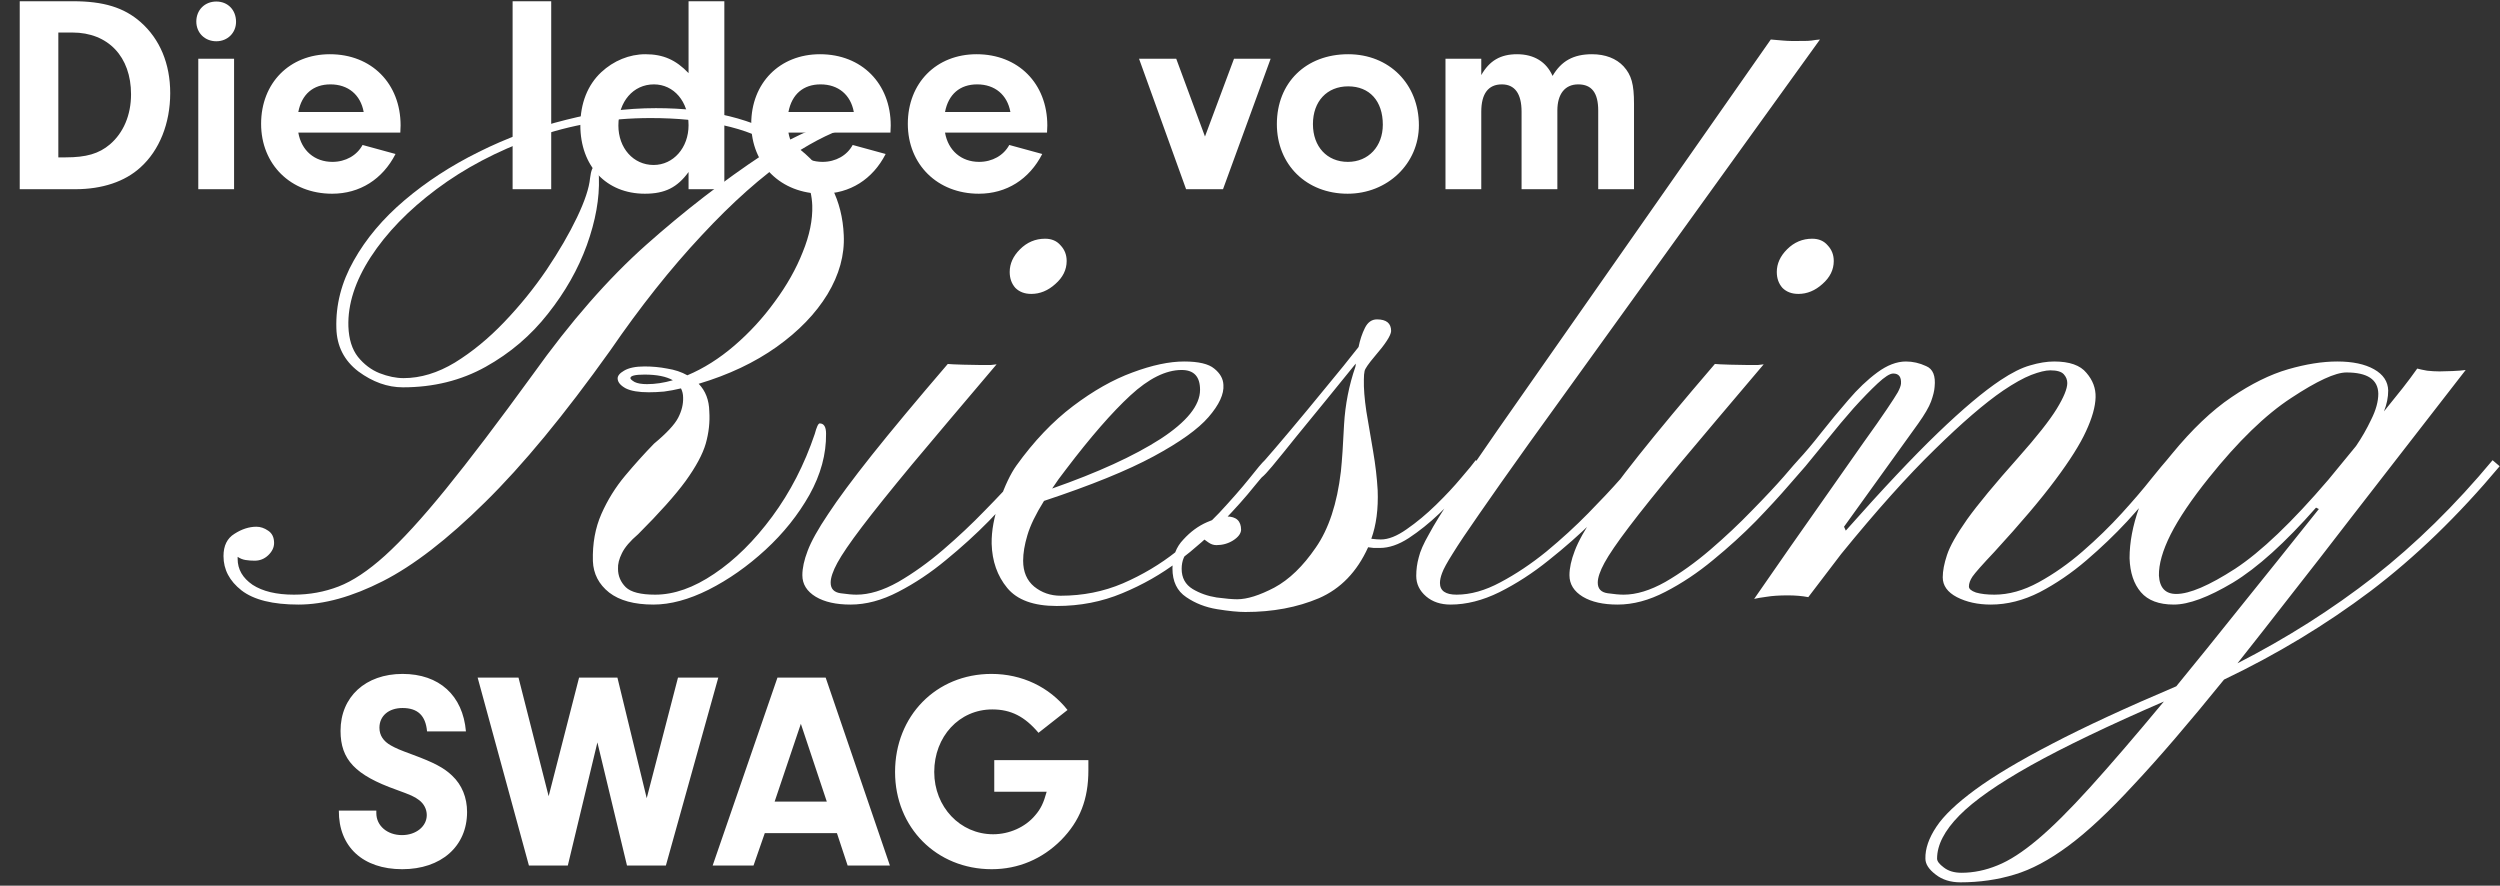
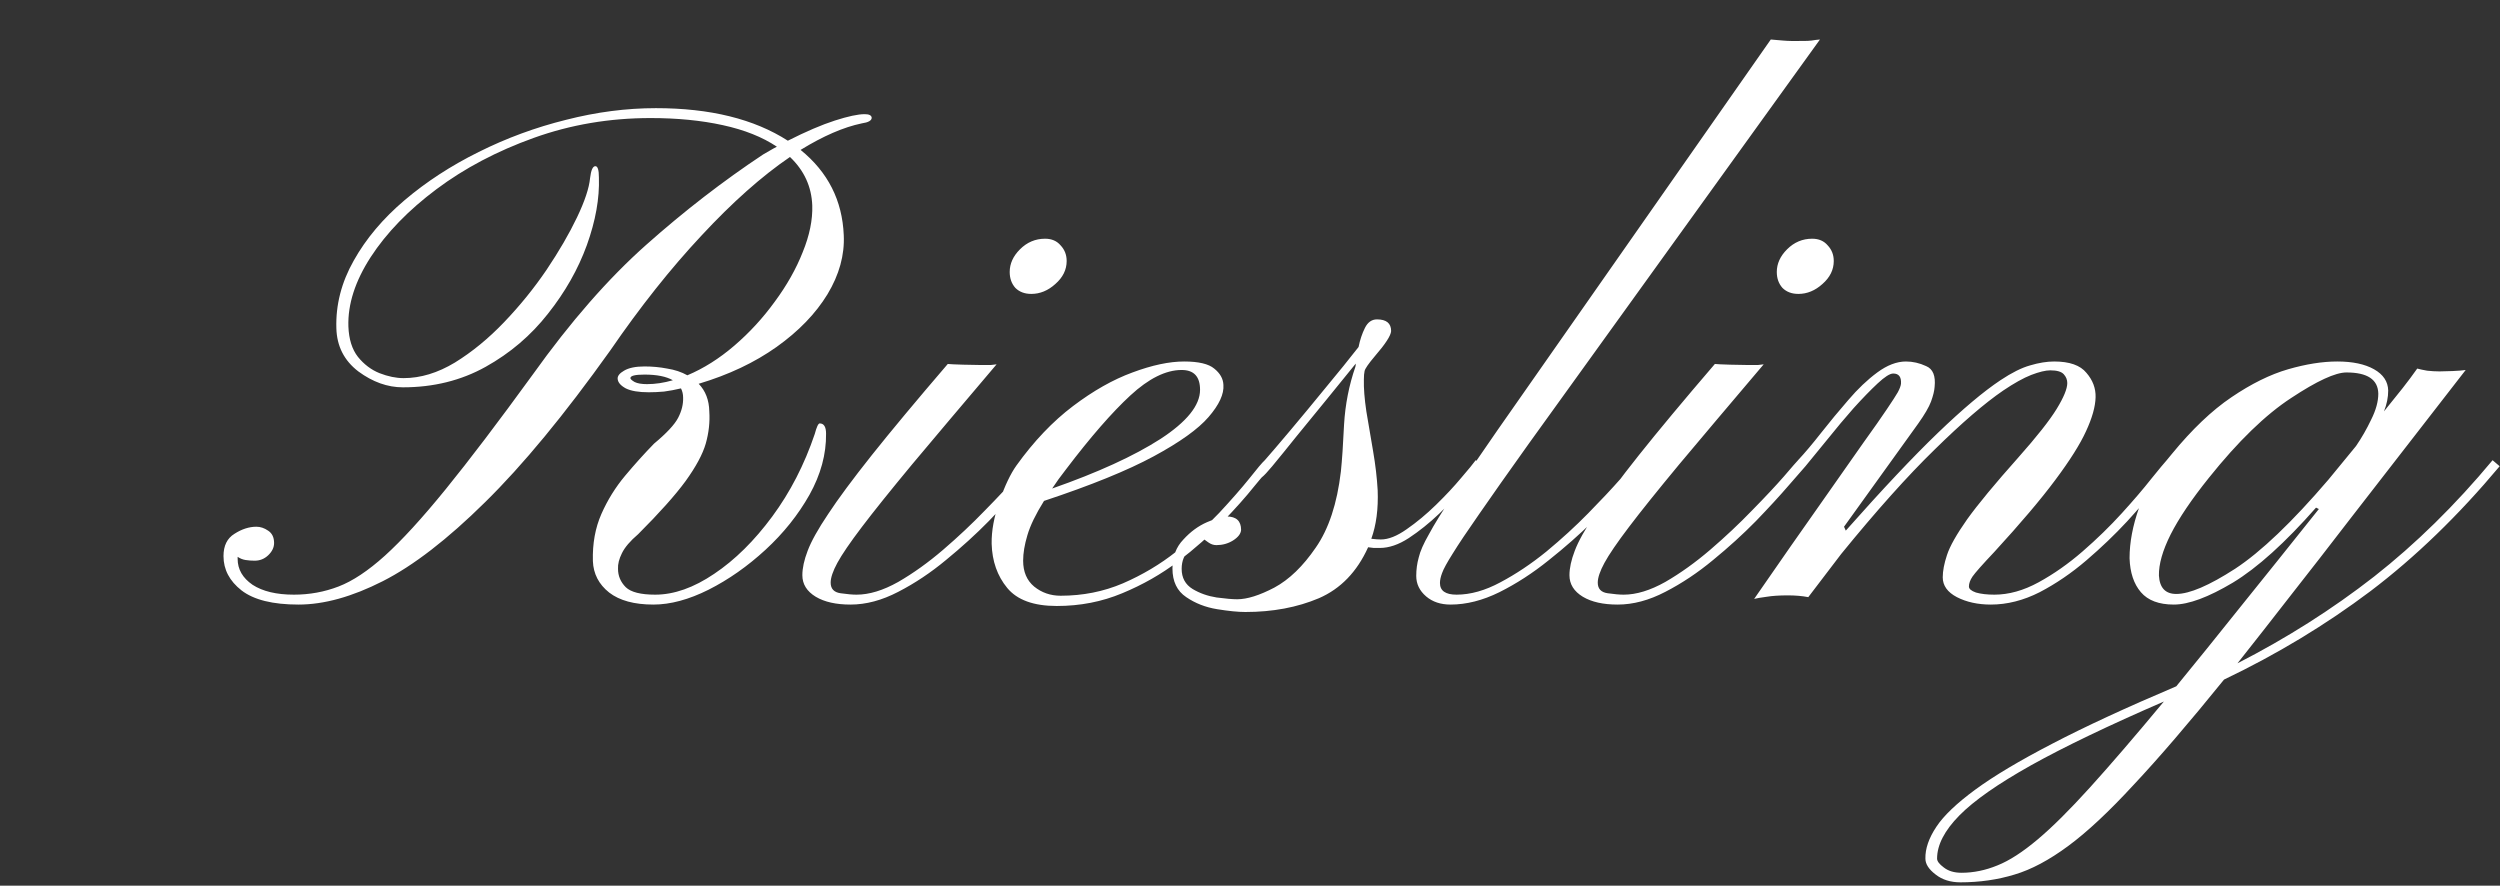
<svg xmlns="http://www.w3.org/2000/svg" width="621" height="220" viewBox="0 0 621 220" fill="none">
  <rect x="0" y="0" width="621" height="220" fill="#333333" stroke="none" />
-   <path d="M4.9 47V0.31H18.13C25.69 0.31 30.8 1.85 34.93 5.49C39.69 9.69 42.28 15.78 42.28 23.13C42.28 30.62 39.62 37.34 34.86 41.61C31.01 45.11 25.41 47 18.69 47H4.9ZM14.49 8.08V39.09H16.31C21.42 39.09 24.57 38.18 27.3 35.87C30.66 33 32.55 28.59 32.55 23.41C32.55 14.1 26.88 8.08 17.99 8.08H14.49ZM58.144 14.59V47H49.254V14.59H58.144ZM53.734 0.38C56.604 0.38 58.634 2.48 58.634 5.42C58.634 8.15 56.534 10.25 53.734 10.25C50.864 10.25 48.764 8.15 48.764 5.35C48.764 2.48 50.864 0.38 53.734 0.38ZM99.439 32.93H74.099C74.869 37.41 78.159 40.21 82.569 40.21C85.859 40.21 88.659 38.6 90.059 36.01L98.249 38.25C95.029 44.55 89.359 48.12 82.499 48.12C72.209 48.12 64.859 40.84 64.859 30.76C64.859 20.61 71.929 13.47 81.939 13.47C92.299 13.47 99.509 20.75 99.509 31.18L99.439 32.93ZM74.099 27.82H90.339C89.569 23.55 86.489 20.96 82.079 20.96C77.809 20.96 74.939 23.41 74.099 27.82ZM136.922 0.31V47H127.332V0.31H136.922ZM171.037 18.16V0.31H179.927V47H171.037V42.73C168.237 46.58 165.157 48.12 160.187 48.12C150.597 48.12 144.157 41.26 144.157 31.11C144.157 25.65 145.977 21.1 149.337 17.95C152.417 15.08 156.337 13.47 160.327 13.47C164.737 13.47 167.887 14.87 171.037 18.16ZM162.427 20.96C157.317 20.96 153.607 25.23 153.607 31.18C153.607 36.78 157.317 40.98 162.357 40.98C167.257 40.98 171.037 36.71 171.037 31.11C171.037 25.23 167.397 20.96 162.427 20.96ZM221.187 32.93H195.847C196.617 37.41 199.907 40.21 204.317 40.21C207.607 40.21 210.407 38.6 211.807 36.01L219.997 38.25C216.777 44.55 211.107 48.12 204.247 48.12C193.957 48.12 186.607 40.84 186.607 30.76C186.607 20.61 193.677 13.47 203.687 13.47C214.047 13.47 221.257 20.75 221.257 31.18L221.187 32.93ZM195.847 27.82H212.087C211.317 23.55 208.237 20.96 203.827 20.96C199.557 20.96 196.687 23.41 195.847 27.82ZM260.083 32.93H234.743C235.513 37.41 238.803 40.21 243.213 40.21C246.503 40.21 249.303 38.6 250.703 36.01L258.893 38.25C255.673 44.55 250.003 48.12 243.143 48.12C232.853 48.12 225.503 40.84 225.503 30.76C225.503 20.61 232.573 13.47 242.583 13.47C252.943 13.47 260.153 20.75 260.153 31.18L260.083 32.93ZM234.743 27.82H250.983C250.213 23.55 247.133 20.96 242.723 20.96C238.453 20.96 235.583 23.41 234.743 27.82ZM306.526 14.59H315.626L303.796 47H294.626L282.936 14.59H292.176L299.316 33.91L306.526 14.59ZM334.883 13.47C345.103 13.47 352.453 20.89 352.453 31.11C352.453 40.63 344.683 48.12 334.743 48.12C324.523 48.12 317.173 40.91 317.173 30.83C317.173 20.54 324.383 13.47 334.883 13.47ZM334.883 21.45C329.633 21.45 326.133 25.16 326.133 30.83C326.133 36.43 329.633 40.21 334.813 40.21C339.923 40.21 343.493 36.36 343.493 30.97C343.493 25.09 340.203 21.45 334.883 21.45ZM359.058 14.59H367.948V18.65C369.978 15.08 372.708 13.47 376.838 13.47C381.038 13.47 384.118 15.36 385.658 18.86C387.828 15.15 390.838 13.47 395.458 13.47C398.748 13.47 401.478 14.52 403.298 16.48C405.258 18.65 405.888 20.89 405.888 25.79V47H396.998V27.47C396.998 23.06 395.388 20.96 392.028 20.96C388.738 20.96 386.848 23.34 386.848 27.47V47H377.958V27.75C377.958 23.27 376.278 20.96 373.058 20.96C369.698 20.96 367.948 23.27 367.948 27.75V47H359.058V14.59Z" fill="white" />
  <path d="M74.148 150.176C67.762 150.176 63.045 149.004 59.998 146.66C57.01 144.316 55.516 141.475 55.516 138.135C55.516 135.557 56.424 133.711 58.24 132.598C60.057 131.426 61.873 130.84 63.69 130.84C64.686 130.84 65.652 131.162 66.59 131.807C67.586 132.451 68.084 133.477 68.084 134.883C68.084 135.996 67.586 137.021 66.59 137.959C65.652 138.838 64.539 139.277 63.25 139.277C62.488 139.277 61.727 139.219 60.965 139.102C60.262 138.984 59.617 138.721 59.031 138.311V138.838C59.031 141.416 60.262 143.555 62.723 145.254C65.242 146.895 68.67 147.715 73.006 147.715C76.873 147.715 80.564 147.041 84.08 145.693C87.596 144.346 91.434 141.797 95.594 138.047C99.812 134.238 104.852 128.73 110.711 121.523C116.57 114.316 123.777 104.824 132.332 93.047C141.707 79.922 151.111 69.17 160.545 60.791C169.979 52.412 179.646 44.941 189.549 38.379C190.135 38.027 190.691 37.705 191.219 37.412C191.805 37.06 192.391 36.738 192.977 36.445C189.402 34.043 184.92 32.256 179.529 31.084C174.197 29.912 168.221 29.326 161.6 29.326C151.404 29.326 141.736 30.967 132.596 34.248C123.455 37.529 115.398 41.777 108.426 46.992C101.453 52.207 96.004 57.832 92.078 63.867C88.211 69.844 86.365 75.586 86.541 81.094C86.658 84.258 87.449 86.777 88.914 88.652C90.438 90.527 92.225 91.875 94.275 92.695C96.385 93.516 98.377 93.926 100.252 93.926C104.471 93.926 108.719 92.637 112.996 90.059C117.273 87.422 121.346 84.082 125.213 80.039C129.139 75.938 132.654 71.602 135.76 67.031C138.865 62.402 141.385 58.066 143.318 54.023C145.252 49.98 146.336 46.728 146.57 44.268C146.805 42.275 147.244 41.279 147.889 41.279C148.475 41.279 148.768 42.217 148.768 44.092C148.943 49.248 147.947 54.844 145.779 60.879C143.611 66.856 140.389 72.539 136.111 77.93C131.893 83.32 126.736 87.715 120.643 91.113C114.549 94.512 107.693 96.211 100.076 96.211C96.268 96.211 92.576 94.893 89.002 92.256C85.486 89.561 83.67 85.986 83.553 81.533C83.377 75.732 84.812 70.137 87.859 64.746C90.906 59.297 95.125 54.287 100.516 49.717C105.906 45.147 112.029 41.162 118.885 37.764C125.799 34.307 133.035 31.641 140.594 29.766C148.152 27.832 155.594 26.865 162.918 26.865C176.395 26.865 187.322 29.561 195.701 34.951C200.213 32.666 204.109 30.996 207.391 29.941C210.672 28.887 213.133 28.359 214.773 28.359C215.887 28.359 216.473 28.652 216.531 29.238C216.531 29.941 215.711 30.41 214.07 30.645C209.559 31.582 204.49 33.779 198.865 37.236C205.662 42.744 209.236 49.805 209.588 58.418C209.822 63.34 208.475 68.232 205.545 73.096C202.615 77.9 198.396 82.266 192.889 86.191C187.439 90.059 180.994 93.106 173.553 95.332C175.252 97.09 176.131 99.375 176.189 102.188C176.365 104.824 176.072 107.49 175.311 110.186C174.549 112.822 172.879 115.928 170.301 119.502C167.723 123.018 163.797 127.412 158.523 132.686C156.531 134.385 155.184 135.967 154.48 137.432C153.777 138.838 153.455 140.127 153.514 141.299C153.514 143.057 154.158 144.58 155.447 145.869C156.736 147.1 159.168 147.715 162.742 147.715C167.43 147.715 172.322 145.986 177.42 142.529C182.576 139.072 187.381 134.326 191.834 128.291C196.287 122.256 199.803 115.43 202.381 107.812C202.85 106.055 203.26 105.176 203.611 105.176C204.666 105.176 205.193 106.025 205.193 107.725C205.252 112.822 203.875 117.891 201.062 122.93C198.25 127.91 194.617 132.451 190.164 136.553C185.711 140.654 180.994 143.965 176.014 146.484C171.092 148.945 166.521 150.176 162.303 150.176C157.557 150.176 153.895 149.18 151.316 147.188C148.738 145.137 147.391 142.529 147.273 139.365C147.156 135.029 147.859 131.133 149.383 127.676C150.906 124.219 152.869 121.055 155.271 118.184C157.674 115.312 160.076 112.646 162.479 110.186C165.584 107.607 167.576 105.469 168.455 103.77C169.334 102.07 169.744 100.4 169.686 98.76C169.686 97.939 169.51 97.178 169.158 96.475C167.693 96.826 166.287 97.09 164.939 97.266C163.592 97.383 162.332 97.441 161.16 97.441C158.641 97.441 156.736 97.119 155.447 96.475C154.158 95.772 153.484 94.981 153.426 94.102C153.367 93.398 153.895 92.725 155.008 92.08C156.18 91.377 157.879 91.025 160.105 91.025C162.039 91.025 163.914 91.201 165.73 91.553C167.605 91.846 169.275 92.402 170.74 93.223C174.783 91.523 178.68 89.062 182.43 85.84C186.18 82.617 189.52 78.984 192.449 74.941C195.438 70.898 197.752 66.797 199.393 62.637C201.092 58.477 201.883 54.609 201.766 51.035C201.59 46.348 199.744 42.334 196.229 38.994C189.256 43.74 181.932 50.244 174.256 58.506C166.58 66.709 159.021 76.231 151.58 87.07C140.213 103.008 129.842 115.576 120.467 124.775C111.15 133.975 102.684 140.508 95.066 144.375C87.449 148.242 80.477 150.176 74.148 150.176ZM160.721 95.42C162.771 95.42 164.91 95.098 167.137 94.453C165.496 93.516 163.152 93.047 160.105 93.047C157.762 93.047 156.59 93.34 156.59 93.926C156.59 94.16 156.941 94.482 157.645 94.893C158.348 95.244 159.373 95.42 160.721 95.42ZM256.17 73.008C254.529 73.008 253.211 72.51 252.215 71.514C251.277 70.459 250.809 69.141 250.809 67.559C250.809 65.508 251.658 63.633 253.357 61.934C255.115 60.176 257.195 59.297 259.598 59.297C261.238 59.297 262.527 59.853 263.465 60.967C264.461 62.022 264.959 63.31 264.959 64.834C264.959 67.002 264.021 68.906 262.146 70.547C260.33 72.188 258.338 73.008 256.17 73.008ZM211.258 150.176C207.684 150.176 204.812 149.531 202.645 148.242C200.418 146.895 199.305 145.107 199.305 142.881C199.305 141.123 199.744 139.102 200.623 136.816C201.502 134.473 203.201 131.426 205.721 127.676C208.182 123.926 211.785 119.062 216.531 113.086C221.336 107.051 227.635 99.492 235.428 90.41C235.955 90.469 237.215 90.527 239.207 90.586C241.199 90.644 242.752 90.674 243.865 90.674C244.861 90.674 245.594 90.674 246.062 90.674C246.59 90.615 247.088 90.557 247.557 90.498C239.002 100.576 232 108.867 226.551 115.371C221.16 121.875 217 127.061 214.07 130.928C211.141 134.795 209.119 137.754 208.006 139.805C206.893 141.855 206.336 143.496 206.336 144.727C206.336 146.25 207.156 147.129 208.797 147.363C210.438 147.598 211.756 147.715 212.752 147.715C215.916 147.715 219.373 146.66 223.123 144.551C226.873 142.383 230.594 139.717 234.285 136.553C238.035 133.33 241.492 130.078 244.656 126.797C247.879 123.516 250.516 120.703 252.566 118.359C254.617 115.957 255.818 114.58 256.17 114.229L257.928 115.811C257.283 116.514 255.877 118.125 253.709 120.645C251.541 123.164 248.846 126.094 245.623 129.434C242.4 132.715 238.855 135.938 234.988 139.102C231.18 142.266 227.225 144.902 223.123 147.012C219.08 149.121 215.125 150.176 211.258 150.176ZM262.498 150.527C256.756 150.527 252.654 149.033 250.193 146.045C247.732 143.057 246.443 139.395 246.326 135.059C246.268 131.895 246.912 128.379 248.26 124.512C249.607 120.645 251.014 117.686 252.479 115.635C256.814 109.6 261.502 104.678 266.541 100.869C271.58 97.061 276.502 94.277 281.307 92.519C286.17 90.703 290.447 89.795 294.139 89.795C297.713 89.795 300.203 90.381 301.609 91.553C303.074 92.725 303.836 94.072 303.895 95.596C304.07 97.881 302.84 100.547 300.203 103.594C297.625 106.582 293.084 109.834 286.58 113.35C280.076 116.865 270.994 120.557 259.334 124.424C257.283 127.705 255.906 130.547 255.203 132.949C254.5 135.293 254.148 137.402 254.148 139.277C254.148 142.031 255.057 144.17 256.873 145.693C258.748 147.217 260.945 147.979 263.465 147.979C268.973 147.979 274.129 146.953 278.934 144.902C283.797 142.793 288.221 140.156 292.205 136.992C296.248 133.828 299.793 130.635 302.84 127.412C305.887 124.131 308.377 121.289 310.311 118.887C312.244 116.426 313.533 114.902 314.178 114.316L316.023 115.811C315.145 116.572 313.65 118.242 311.541 120.82C309.49 123.398 306.854 126.357 303.631 129.697C300.467 133.037 296.805 136.289 292.645 139.453C288.484 142.617 283.855 145.254 278.758 147.363C273.719 149.473 268.299 150.527 262.498 150.527ZM261.355 121.348C272.723 117.363 281.688 113.262 288.25 109.043C294.812 104.766 298.094 100.693 298.094 96.826C298.094 93.545 296.57 91.904 293.523 91.904C289.598 91.904 285.35 94.014 280.779 98.232C276.209 102.451 270.877 108.574 264.783 116.602C263.494 118.242 262.352 119.824 261.355 121.348ZM309.344 152.021C307.527 152.021 305.184 151.787 302.312 151.318C299.441 150.85 296.893 149.854 294.666 148.33C292.381 146.807 291.238 144.434 291.238 141.211C291.238 138.281 292.146 135.879 293.963 134.004C295.721 132.07 297.684 130.635 299.852 129.697C302.02 128.76 303.631 128.291 304.686 128.291C307.088 128.291 308.289 129.404 308.289 131.631C308.23 132.568 307.557 133.447 306.268 134.268C305.037 135.029 303.66 135.41 302.137 135.41C301.434 135.41 300.76 135.176 300.115 134.707C299.412 134.18 298.855 133.799 298.445 133.564C297.801 134.209 296.834 135.176 295.545 136.465C294.197 137.695 293.523 139.307 293.523 141.299C293.523 143.525 294.432 145.195 296.248 146.309C298.006 147.363 299.998 148.066 302.225 148.418C304.451 148.711 306.15 148.857 307.322 148.857C309.783 148.857 312.859 147.891 316.551 145.957C320.242 143.965 323.67 140.654 326.834 136.025C330.057 131.396 332.137 125.098 333.074 117.129C333.367 114.316 333.631 110.42 333.865 105.439C334.158 100.459 335.096 95.684 336.678 91.113C336.736 90.938 336.766 90.674 336.766 90.322C334.539 93.076 332.137 96.035 329.559 99.199C326.98 102.363 324.49 105.41 322.088 108.34C319.744 111.27 317.723 113.76 316.023 115.811C314.852 117.217 314.002 118.125 313.475 118.535C312.947 118.945 312.713 119.15 312.771 119.15C312.713 119.15 312.479 119.18 312.068 119.238C311.717 119.238 311.424 119.033 311.189 118.623C311.072 118.33 311.336 117.773 311.98 116.953C312.684 116.133 313.416 115.254 314.178 114.316C315.525 112.793 317.605 110.361 320.418 107.021C323.23 103.682 326.189 100.107 329.295 96.299C332.459 92.49 335.184 89.121 337.469 86.191C337.82 84.434 338.348 82.852 339.051 81.445C339.754 80.039 340.75 79.336 342.039 79.336C344.383 79.336 345.555 80.303 345.555 82.236C345.496 83.35 344.148 85.43 341.512 88.477C339.93 90.352 339.08 91.582 338.963 92.168C338.846 92.695 338.787 93.398 338.787 94.277C338.729 96.387 338.934 99.023 339.402 102.188C339.93 105.293 340.486 108.574 341.072 112.031C341.658 115.43 342.039 118.682 342.215 121.787C342.391 126.416 341.863 130.43 340.633 133.828C341.57 133.945 342.361 134.004 343.006 134.004C344.881 134.004 347.02 133.154 349.422 131.455C351.883 129.756 354.314 127.734 356.717 125.391C359.119 123.047 361.199 120.82 362.957 118.711C364.773 116.602 365.975 115.137 366.561 114.316L368.494 115.811C367.498 116.865 366.033 118.506 364.1 120.732C362.166 122.9 359.969 125.186 357.508 127.588C355.047 129.932 352.527 131.953 349.949 133.652C347.43 135.293 345.027 136.113 342.742 136.113C342.215 136.113 341.717 136.113 341.248 136.113C340.779 136.055 340.311 135.996 339.842 135.938C337.088 142.031 333.016 146.25 327.625 148.594C322.234 150.879 316.141 152.021 309.344 152.021ZM360.32 150.176C357.859 150.176 355.838 149.502 354.256 148.154C352.615 146.748 351.795 145.049 351.795 143.057C351.795 141.475 352 139.951 352.41 138.486C352.762 136.963 353.611 135.029 354.959 132.686C356.248 130.283 358.24 127.061 360.936 123.018C363.631 118.975 367.293 113.613 371.922 106.934L439.861 9.814C440.682 9.873 441.707 9.961 442.938 10.078C444.227 10.195 446.043 10.225 448.387 10.166C448.855 10.166 449.383 10.137 449.969 10.078C450.613 9.961 451.316 9.873 452.078 9.814L379.832 110.098C374.559 117.48 370.428 123.34 367.439 127.676C364.451 131.953 362.254 135.234 360.848 137.52C359.441 139.746 358.562 141.357 358.211 142.354C357.859 143.291 357.684 144.111 357.684 144.814C357.684 146.748 359.061 147.715 361.814 147.715C365.271 147.715 368.904 146.689 372.713 144.639C376.58 142.588 380.389 140.039 384.139 136.992C387.889 133.887 391.346 130.723 394.51 127.5C397.674 124.277 400.34 121.436 402.508 118.975C404.734 116.514 406.199 114.961 406.902 114.316L408.66 115.811C407.898 116.572 406.375 118.213 404.09 120.732C401.805 123.252 398.992 126.182 395.652 129.521C392.312 132.803 388.65 136.025 384.666 139.189C380.74 142.354 376.668 144.99 372.449 147.1C368.289 149.15 364.246 150.176 360.32 150.176ZM446.717 73.008C445.076 73.008 443.758 72.51 442.762 71.514C441.824 70.459 441.355 69.141 441.355 67.559C441.355 65.508 442.205 63.633 443.904 61.934C445.662 60.176 447.742 59.297 450.145 59.297C451.785 59.297 453.074 59.853 454.012 60.967C455.008 62.022 455.506 63.31 455.506 64.834C455.506 67.002 454.568 68.906 452.693 70.547C450.877 72.188 448.885 73.008 446.717 73.008ZM401.805 150.176C398.23 150.176 395.359 149.531 393.191 148.242C390.965 146.895 389.852 145.107 389.852 142.881C389.852 141.123 390.291 139.102 391.17 136.816C392.049 134.473 393.748 131.426 396.268 127.676C398.729 123.926 402.332 119.062 407.078 113.086C411.883 107.051 418.182 99.492 425.975 90.41C426.502 90.469 427.762 90.527 429.754 90.586C431.746 90.644 433.299 90.674 434.412 90.674C435.408 90.674 436.141 90.674 436.609 90.674C437.137 90.615 437.635 90.557 438.104 90.498C429.549 100.576 422.547 108.867 417.098 115.371C411.707 121.875 407.547 127.061 404.617 130.928C401.688 134.795 399.666 137.754 398.553 139.805C397.439 141.855 396.883 143.496 396.883 144.727C396.883 146.25 397.703 147.129 399.344 147.363C400.984 147.598 402.303 147.715 403.299 147.715C406.463 147.715 409.92 146.66 413.67 144.551C417.42 142.383 421.141 139.717 424.832 136.553C428.582 133.33 432.039 130.078 435.203 126.797C438.426 123.516 441.062 120.703 443.113 118.359C445.164 115.957 446.365 114.58 446.717 114.229L448.475 115.811C447.83 116.514 446.424 118.125 444.256 120.645C442.088 123.164 439.393 126.094 436.17 129.434C432.947 132.715 429.402 135.938 425.535 139.102C421.727 142.266 417.771 144.902 413.67 147.012C409.627 149.121 405.672 150.176 401.805 150.176ZM494.529 150.176C491.307 150.176 488.494 149.561 486.092 148.33C483.748 147.1 482.576 145.459 482.576 143.408C482.576 141.826 482.928 139.98 483.631 137.871C484.334 135.703 486.004 132.744 488.641 128.994C491.336 125.244 495.555 120.146 501.297 113.701C505.926 108.486 509.119 104.443 510.877 101.572C512.635 98.701 513.514 96.562 513.514 95.156C513.514 94.336 513.221 93.603 512.635 92.959C512.049 92.314 510.936 91.992 509.295 91.992C508.123 91.992 506.541 92.373 504.549 93.135C502.615 93.897 500.301 95.186 497.605 97.002C492.977 100.166 487.293 105.059 480.555 111.68C473.816 118.242 466.082 126.885 457.352 137.607L449.178 148.33C447.654 148.037 445.955 147.891 444.08 147.891C441.971 147.891 440.213 148.008 438.807 148.242C437.459 148.418 436.434 148.594 435.73 148.77C442.293 139.277 447.771 131.426 452.166 125.215C456.561 118.945 460.076 113.936 462.713 110.186C465.408 106.436 467.4 103.594 468.689 101.66C470.037 99.668 470.945 98.262 471.414 97.441C471.883 96.562 472.146 95.859 472.205 95.332C472.322 93.633 471.678 92.783 470.271 92.783C469.451 92.783 468.162 93.603 466.404 95.244C464.646 96.885 462.654 98.936 460.428 101.396C458.26 103.857 456.121 106.406 454.012 109.043C451.902 111.621 450.057 113.877 448.475 115.811C448.064 116.045 447.537 115.898 446.893 115.371C446.541 114.844 446.453 114.492 446.629 114.316C448.328 112.5 450.232 110.244 452.342 107.549C454.51 104.795 456.766 102.07 459.109 99.375C461.453 96.621 463.855 94.336 466.316 92.519C468.777 90.703 471.15 89.795 473.436 89.795C475.135 89.795 476.805 90.176 478.445 90.938C480.145 91.641 480.848 93.369 480.555 96.123C480.496 97.061 480.203 98.262 479.676 99.727C479.148 101.133 478.094 102.949 476.512 105.176L458.055 130.84L458.494 131.807C467.635 121.494 475.252 113.408 481.346 107.549C487.498 101.631 492.684 97.266 496.902 94.453C499.715 92.578 502.176 91.348 504.285 90.762C506.453 90.117 508.445 89.795 510.262 89.795C514.07 89.795 516.736 90.732 518.26 92.607C519.842 94.424 520.604 96.445 520.545 98.672C520.486 101.016 519.695 103.828 518.172 107.109C516.707 110.332 514.158 114.375 510.525 119.238C506.951 124.043 501.912 129.99 495.408 137.08C492.42 140.244 490.604 142.295 489.959 143.232C489.373 144.111 489.08 144.932 489.08 145.693C489.08 146.279 489.666 146.777 490.838 147.188C492.068 147.539 493.592 147.715 495.408 147.715C498.982 147.715 502.645 146.689 506.395 144.639C510.145 142.588 513.777 140.039 517.293 136.992C520.867 133.887 524.119 130.723 527.049 127.5C529.979 124.277 532.41 121.436 534.344 118.975C536.336 116.514 537.625 114.961 538.211 114.316L540.057 115.811C539.354 116.572 537.977 118.213 535.926 120.732C533.934 123.252 531.414 126.182 528.367 129.521C525.32 132.803 521.951 136.025 518.26 139.189C514.568 142.354 510.701 144.99 506.658 147.1C502.615 149.15 498.572 150.176 494.529 150.176ZM486.971 219.17C484.51 219.17 482.459 218.525 480.818 217.236C479.119 215.947 478.27 214.629 478.27 213.281C478.211 210.82 479.119 208.184 480.994 205.371C482.811 202.617 486.033 199.541 490.662 196.143C495.291 192.744 501.678 188.936 509.822 184.717C517.908 180.498 528.162 175.752 540.584 170.479C545.389 164.619 550.691 158.057 556.492 150.791C562.352 143.525 568.855 135.41 576.004 126.445L575.301 126.094C567.625 134.824 560.74 141.035 554.646 144.727C548.553 148.359 543.66 150.176 539.969 150.176C536.277 150.176 533.553 149.15 531.795 147.1C530.037 145.049 529.1 142.236 528.982 138.662C528.982 134.736 529.773 130.547 531.355 126.094C532.996 121.641 535.691 117.217 539.441 112.822C544.48 106.67 549.432 101.953 554.295 98.672C559.217 95.332 563.904 93.018 568.357 91.728C572.811 90.439 576.883 89.795 580.574 89.795C584.383 89.795 587.43 90.439 589.715 91.728C592 93.018 593.172 94.775 593.23 97.002C593.23 98.701 592.879 100.43 592.176 102.188C593.992 99.961 595.545 98.027 596.834 96.387C598.123 94.746 599.324 93.135 600.438 91.553C601.082 91.728 601.902 91.904 602.898 92.08C603.953 92.197 604.979 92.256 605.975 92.256C606.736 92.256 607.82 92.227 609.227 92.168C610.633 92.109 611.717 92.022 612.479 91.904L584.178 128.379C578.729 135.469 573.631 142.031 568.885 148.066C564.197 154.102 559.832 159.668 555.789 164.766C568.035 158.496 579.344 151.318 589.715 143.232C600.086 135.088 609.9 125.449 619.158 114.316L620.916 115.811C610.662 128.057 599.969 138.398 588.836 146.836C577.703 155.215 565.574 162.539 552.449 168.809C543.719 179.59 536.248 188.291 530.037 194.912C523.885 201.592 518.465 206.66 513.777 210.117C509.031 213.633 504.578 216.006 500.418 217.236C496.199 218.525 491.717 219.17 486.971 219.17ZM540.584 147.539C543.865 147.539 548.729 145.459 555.174 141.299C561.619 137.08 569.354 129.697 578.377 119.15L585.232 110.801C586.639 108.75 587.898 106.553 589.012 104.209C590.184 101.865 590.77 99.727 590.77 97.793C590.711 94.277 588.074 92.519 582.859 92.519C580.105 92.519 575.535 94.629 569.148 98.848C562.762 103.008 555.936 109.629 548.67 118.711C544.393 124.043 541.229 128.73 539.178 132.773C537.186 136.758 536.219 140.156 536.277 142.969C536.453 146.016 537.889 147.539 540.584 147.539ZM487.234 216.797C490.223 216.797 493.211 216.182 496.199 214.951C499.129 213.779 502.439 211.641 506.131 208.535C509.764 205.488 514.1 201.182 519.139 195.615C524.178 190.049 530.301 182.93 537.508 174.258C523.738 180.234 512.752 185.508 504.549 190.078C496.287 194.707 490.34 198.867 486.707 202.559C483.016 206.309 481.17 209.883 481.17 213.281C481.17 213.926 481.727 214.658 482.84 215.479C483.953 216.357 485.418 216.797 487.234 216.797Z" fill="white" />
-   <path d="M84.17 201.35H93.48V201.98C93.48 205.13 96.21 207.44 99.85 207.44C103.35 207.44 106.01 205.27 106.01 202.47C106.01 201 105.31 199.67 104.12 198.76C102.93 197.85 102.09 197.5 98.45 196.17C88.23 192.53 84.59 188.68 84.59 181.54C84.59 173.07 90.82 167.4 99.99 167.4C109.09 167.4 114.97 172.72 115.74 181.68H106.08C105.73 177.76 103.77 175.87 99.99 175.87C96.56 175.87 94.25 177.83 94.25 180.77C94.25 182.66 95.23 184.13 97.12 185.18C98.38 185.88 99.15 186.23 102.58 187.49C107.69 189.38 110.28 190.71 112.31 192.67C114.76 194.98 116.02 198.13 116.02 201.7C116.02 210.24 109.58 215.91 99.92 215.91C90.12 215.91 84.1 210.31 84.17 201.35ZM160.644 198.27L168.414 168.31H178.424L165.404 215H155.744L148.394 184.41L141.044 215H131.384L118.644 168.31H128.794L136.284 197.78L143.844 168.31H153.364L160.644 198.27ZM207.893 206.95H189.973L187.173 215H177.023L193.123 168.31H205.093L221.053 215H210.553L207.893 206.95ZM205.373 199.11L198.933 179.79L192.423 199.11H205.373ZM246.974 188.82H270.354V191.34C270.354 198.55 268.254 203.94 263.564 208.7C258.874 213.39 252.924 215.91 246.344 215.91C232.624 215.91 222.334 205.55 222.334 191.76C222.334 177.83 232.554 167.4 246.274 167.4C253.834 167.4 260.624 170.62 265.174 176.36L257.964 182.03C254.534 177.97 251.104 176.22 246.484 176.22C238.294 176.22 232.064 182.94 232.064 191.76C232.064 200.44 238.504 207.23 246.694 207.23C250.684 207.23 254.674 205.48 257.124 202.54C258.524 200.93 259.224 199.46 259.994 196.66H246.974V188.82Z" fill="white" />
</svg>